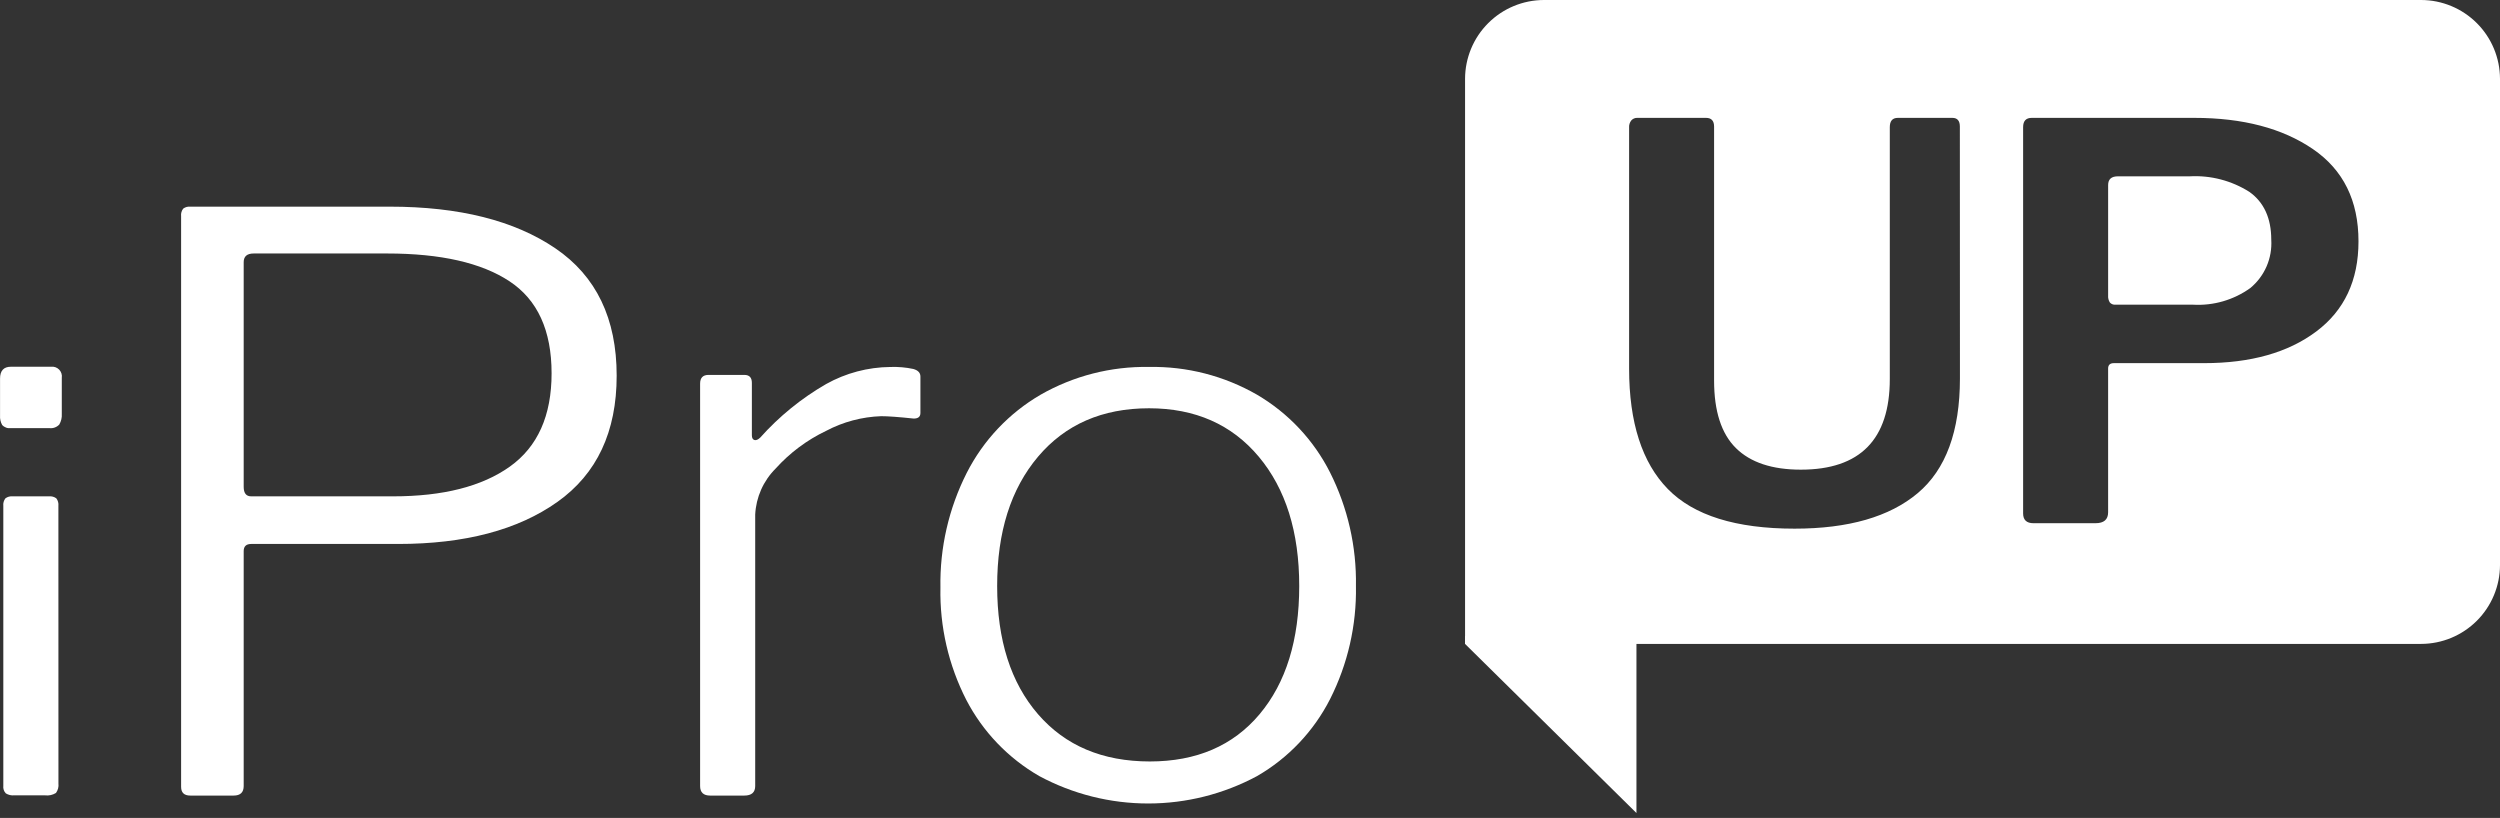
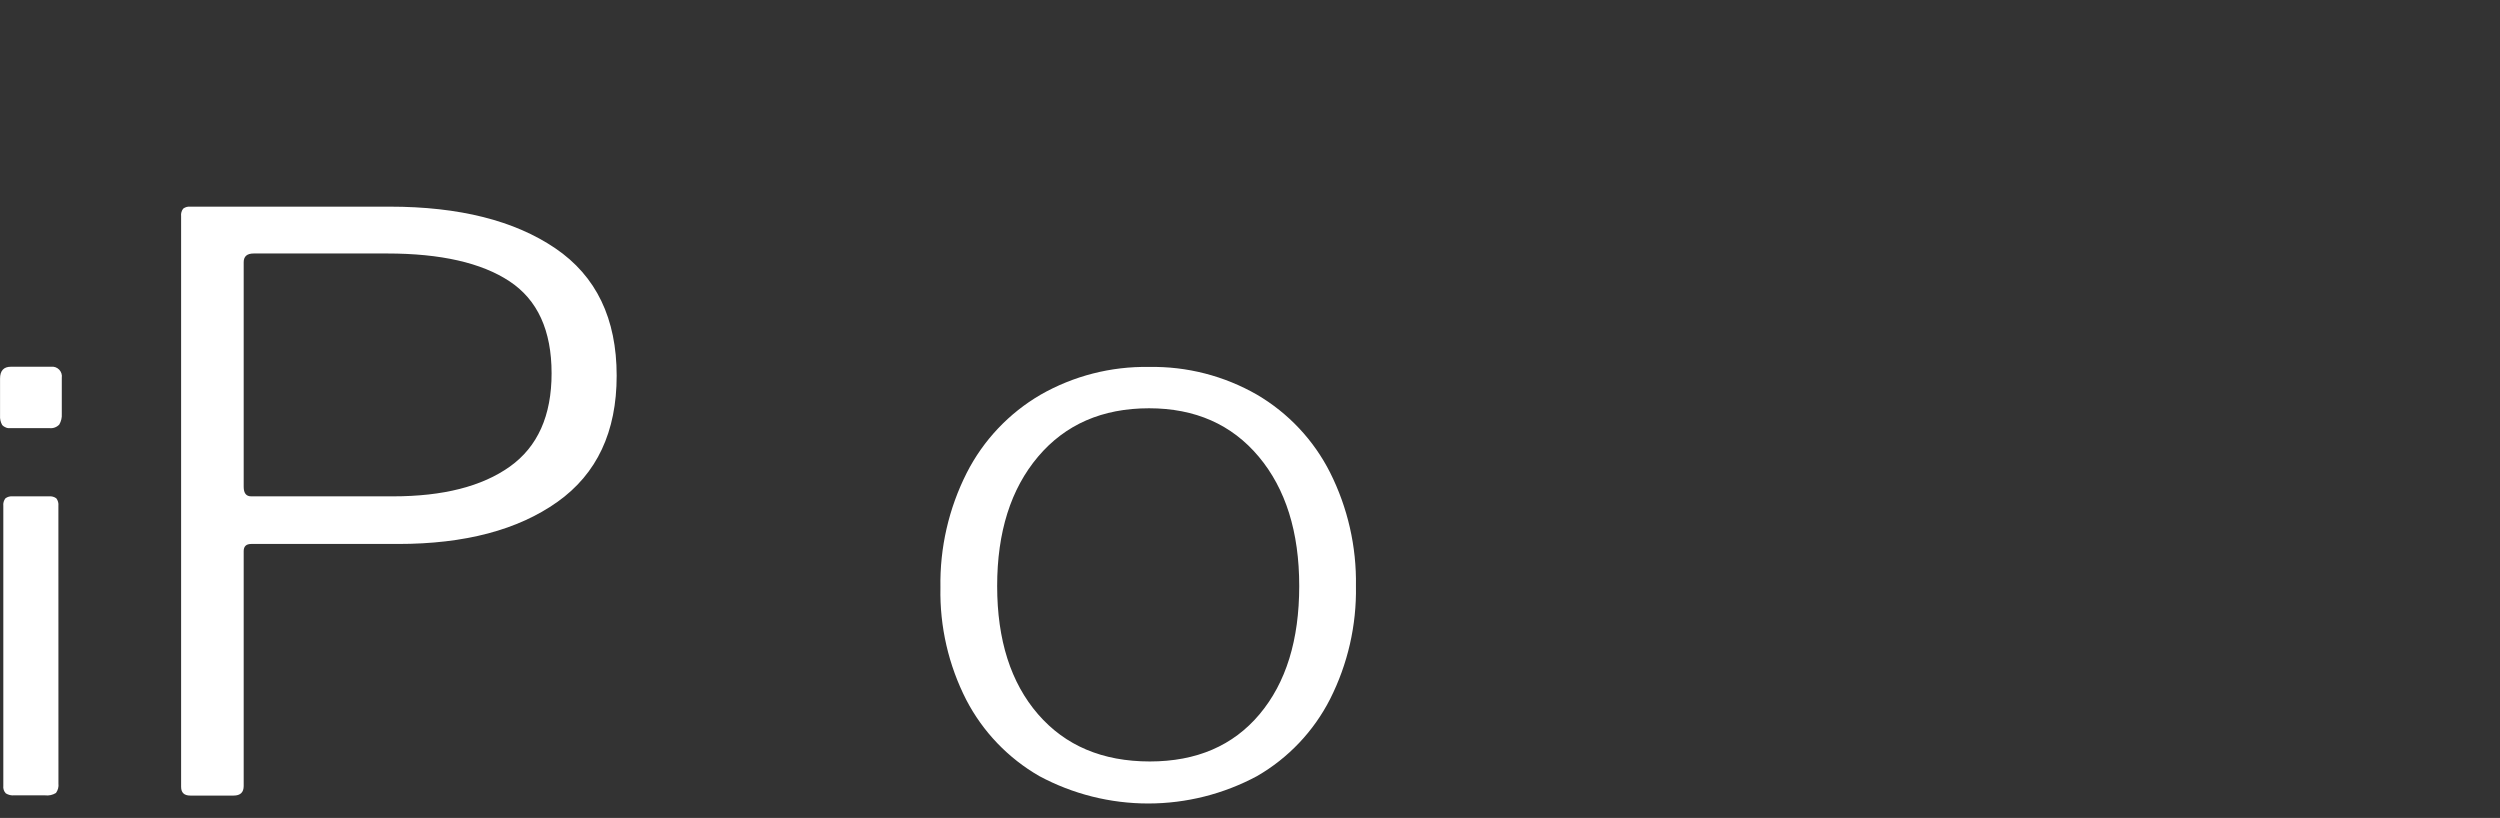
<svg xmlns="http://www.w3.org/2000/svg" width="162" height="53" viewBox="0 0 162 53" fill="none">
  <rect x="0" y="0" width="162" height="53" fill="#333333" stroke="none" />
-   <path d="M94.936 41.217V41.727L106.042 52.684V41.217H94.936Z" fill="white" />
  <path d="M4.004 26.815C4.021 27.058 3.964 27.299 3.842 27.509C3.76 27.597 3.658 27.664 3.545 27.704C3.432 27.745 3.311 27.757 3.193 27.741H0.705C0.601 27.756 0.495 27.746 0.396 27.71C0.297 27.674 0.208 27.614 0.138 27.536C0.035 27.347 -0.012 27.133 0.003 26.918V24.536C0.003 24.023 0.237 23.765 0.705 23.765H3.301C3.398 23.752 3.496 23.762 3.588 23.794C3.681 23.826 3.764 23.88 3.832 23.949C3.901 24.019 3.951 24.104 3.981 24.197C4.011 24.29 4.019 24.389 4.004 24.485V26.815ZM3.787 50.768C3.814 50.987 3.756 51.208 3.625 51.385C3.415 51.515 3.167 51.569 2.922 51.539H0.92C0.73 51.556 0.54 51.512 0.378 51.411C0.316 51.347 0.269 51.27 0.241 51.185C0.213 51.1 0.204 51.01 0.215 50.922V32.781C0.195 32.607 0.244 32.431 0.351 32.292C0.483 32.194 0.647 32.148 0.81 32.164H3.189C3.353 32.148 3.517 32.194 3.649 32.292C3.756 32.431 3.804 32.607 3.784 32.781L3.787 50.768Z" fill="white" />
  <path d="M36.121 32.523C33.562 34.341 30.119 35.25 25.794 35.249H16.277C15.954 35.249 15.791 35.404 15.791 35.712V50.935C15.791 51.347 15.575 51.552 15.142 51.553H12.33C11.934 51.553 11.736 51.364 11.736 50.987V14.008C11.715 13.834 11.764 13.658 11.871 13.52C12.003 13.421 12.167 13.375 12.33 13.391H25.253C29.759 13.391 33.336 14.291 35.986 16.091C38.636 17.891 39.961 20.642 39.96 24.346C39.96 27.98 38.681 30.706 36.121 32.523ZM33.012 18.225C31.192 17.026 28.551 16.426 25.091 16.426H16.44C16.007 16.426 15.791 16.614 15.791 16.991V31.547C15.791 31.958 15.953 32.163 16.277 32.163H25.47C28.713 32.163 31.236 31.52 33.039 30.235C34.842 28.949 35.743 26.935 35.743 24.191C35.743 21.414 34.833 19.425 33.012 18.225Z" fill="white" />
-   <path d="M45.367 50.935V24.86C45.367 24.483 45.548 24.295 45.909 24.294H48.234C48.559 24.294 48.721 24.466 48.721 24.808V28.203C48.721 28.375 48.775 28.478 48.883 28.512C48.991 28.546 49.117 28.494 49.261 28.358C50.491 26.98 51.933 25.808 53.533 24.886C54.806 24.174 56.238 23.794 57.696 23.78C58.195 23.762 58.695 23.805 59.183 23.909C59.489 23.995 59.643 24.157 59.643 24.397V26.763C59.643 27.003 59.498 27.123 59.21 27.123C58.237 27.02 57.534 26.968 57.102 26.969C55.855 27.011 54.635 27.337 53.533 27.92C52.293 28.512 51.181 29.342 50.261 30.363C49.464 31.158 48.992 32.222 48.937 33.346V50.935C48.937 51.346 48.703 51.552 48.234 51.553H46.016C45.584 51.553 45.367 51.347 45.367 50.935Z" fill="white" />
  <path d="M67.347 50.291C65.331 49.131 63.689 47.418 62.616 45.354C61.465 43.104 60.889 40.604 60.94 38.077C60.894 35.498 61.479 32.947 62.643 30.645C63.718 28.532 65.38 26.773 67.428 25.579C69.566 24.357 71.994 23.735 74.457 23.778C76.91 23.732 79.331 24.355 81.458 25.578C83.486 26.77 85.129 28.519 86.189 30.619C87.334 32.898 87.909 35.422 87.865 37.973C87.912 40.516 87.336 43.032 86.189 45.302C85.127 47.387 83.484 49.12 81.458 50.291C79.289 51.456 76.865 52.066 74.403 52.066C71.94 52.066 69.516 51.456 67.347 50.291V50.291ZM81.621 46.28C83.334 44.24 84.19 41.472 84.19 37.974C84.19 34.476 83.316 31.682 81.568 29.593C79.817 27.503 77.447 26.457 74.457 26.456C71.43 26.456 69.033 27.502 67.265 29.593C65.498 31.685 64.615 34.479 64.616 37.977C64.616 41.474 65.499 44.243 67.265 46.282C69.032 48.322 71.446 49.342 74.51 49.343C77.537 49.342 79.908 48.321 81.621 46.281V46.28Z" fill="white" />
-   <path d="M156.894 0H100.041C98.688 0.004 97.392 0.543 96.435 1.5C95.478 2.456 94.939 3.753 94.936 5.106V41.725H156.894C158.247 41.721 159.543 41.182 160.5 40.225C161.457 39.269 161.996 37.973 162 36.62V5.106C161.996 3.753 161.457 2.456 160.5 1.5C159.543 0.543 158.247 0.004 156.894 0ZM127.004 24.523C127.004 27.945 126.092 30.423 124.268 31.956C122.444 33.49 119.783 34.257 116.285 34.257C112.489 34.257 109.754 33.402 108.079 31.691C106.405 29.98 105.567 27.379 105.566 23.886V8.275C105.552 8.102 105.605 7.931 105.714 7.797C105.761 7.745 105.819 7.704 105.883 7.677C105.947 7.649 106.017 7.636 106.086 7.638H110.552C110.897 7.638 111.073 7.827 111.073 8.204V24.664C111.073 26.646 111.544 28.104 112.487 29.036C113.43 29.968 114.832 30.434 116.693 30.434C120.537 30.434 122.459 28.475 122.459 24.558V8.24C122.459 7.839 122.633 7.638 122.98 7.638H126.515C126.838 7.638 126.999 7.827 126.999 8.204L127.004 24.523ZM150.095 21.479C148.272 22.848 145.847 23.532 142.82 23.532H136.978C136.729 23.532 136.605 23.65 136.606 23.886V33.196C136.606 33.668 136.333 33.904 135.787 33.904H131.768C131.321 33.904 131.097 33.691 131.098 33.266V8.24C131.098 7.839 131.284 7.638 131.656 7.638H142.188C145.338 7.638 147.9 8.311 149.873 9.658C151.846 11.005 152.831 12.999 152.83 15.64C152.831 18.165 151.919 20.111 150.096 21.479H150.095Z" fill="white" />
-   <path d="M145.762 12.435C144.608 11.704 143.255 11.351 141.892 11.426H137.239C136.817 11.426 136.607 11.615 136.607 11.993V19.143C136.593 19.304 136.633 19.466 136.719 19.603C136.765 19.654 136.823 19.693 136.888 19.718C136.952 19.742 137.022 19.752 137.091 19.744H142.117C143.438 19.818 144.745 19.437 145.82 18.665C146.277 18.287 146.639 17.806 146.875 17.262C147.111 16.717 147.215 16.124 147.178 15.532C147.177 14.14 146.705 13.107 145.762 12.435Z" fill="white" />
</svg>